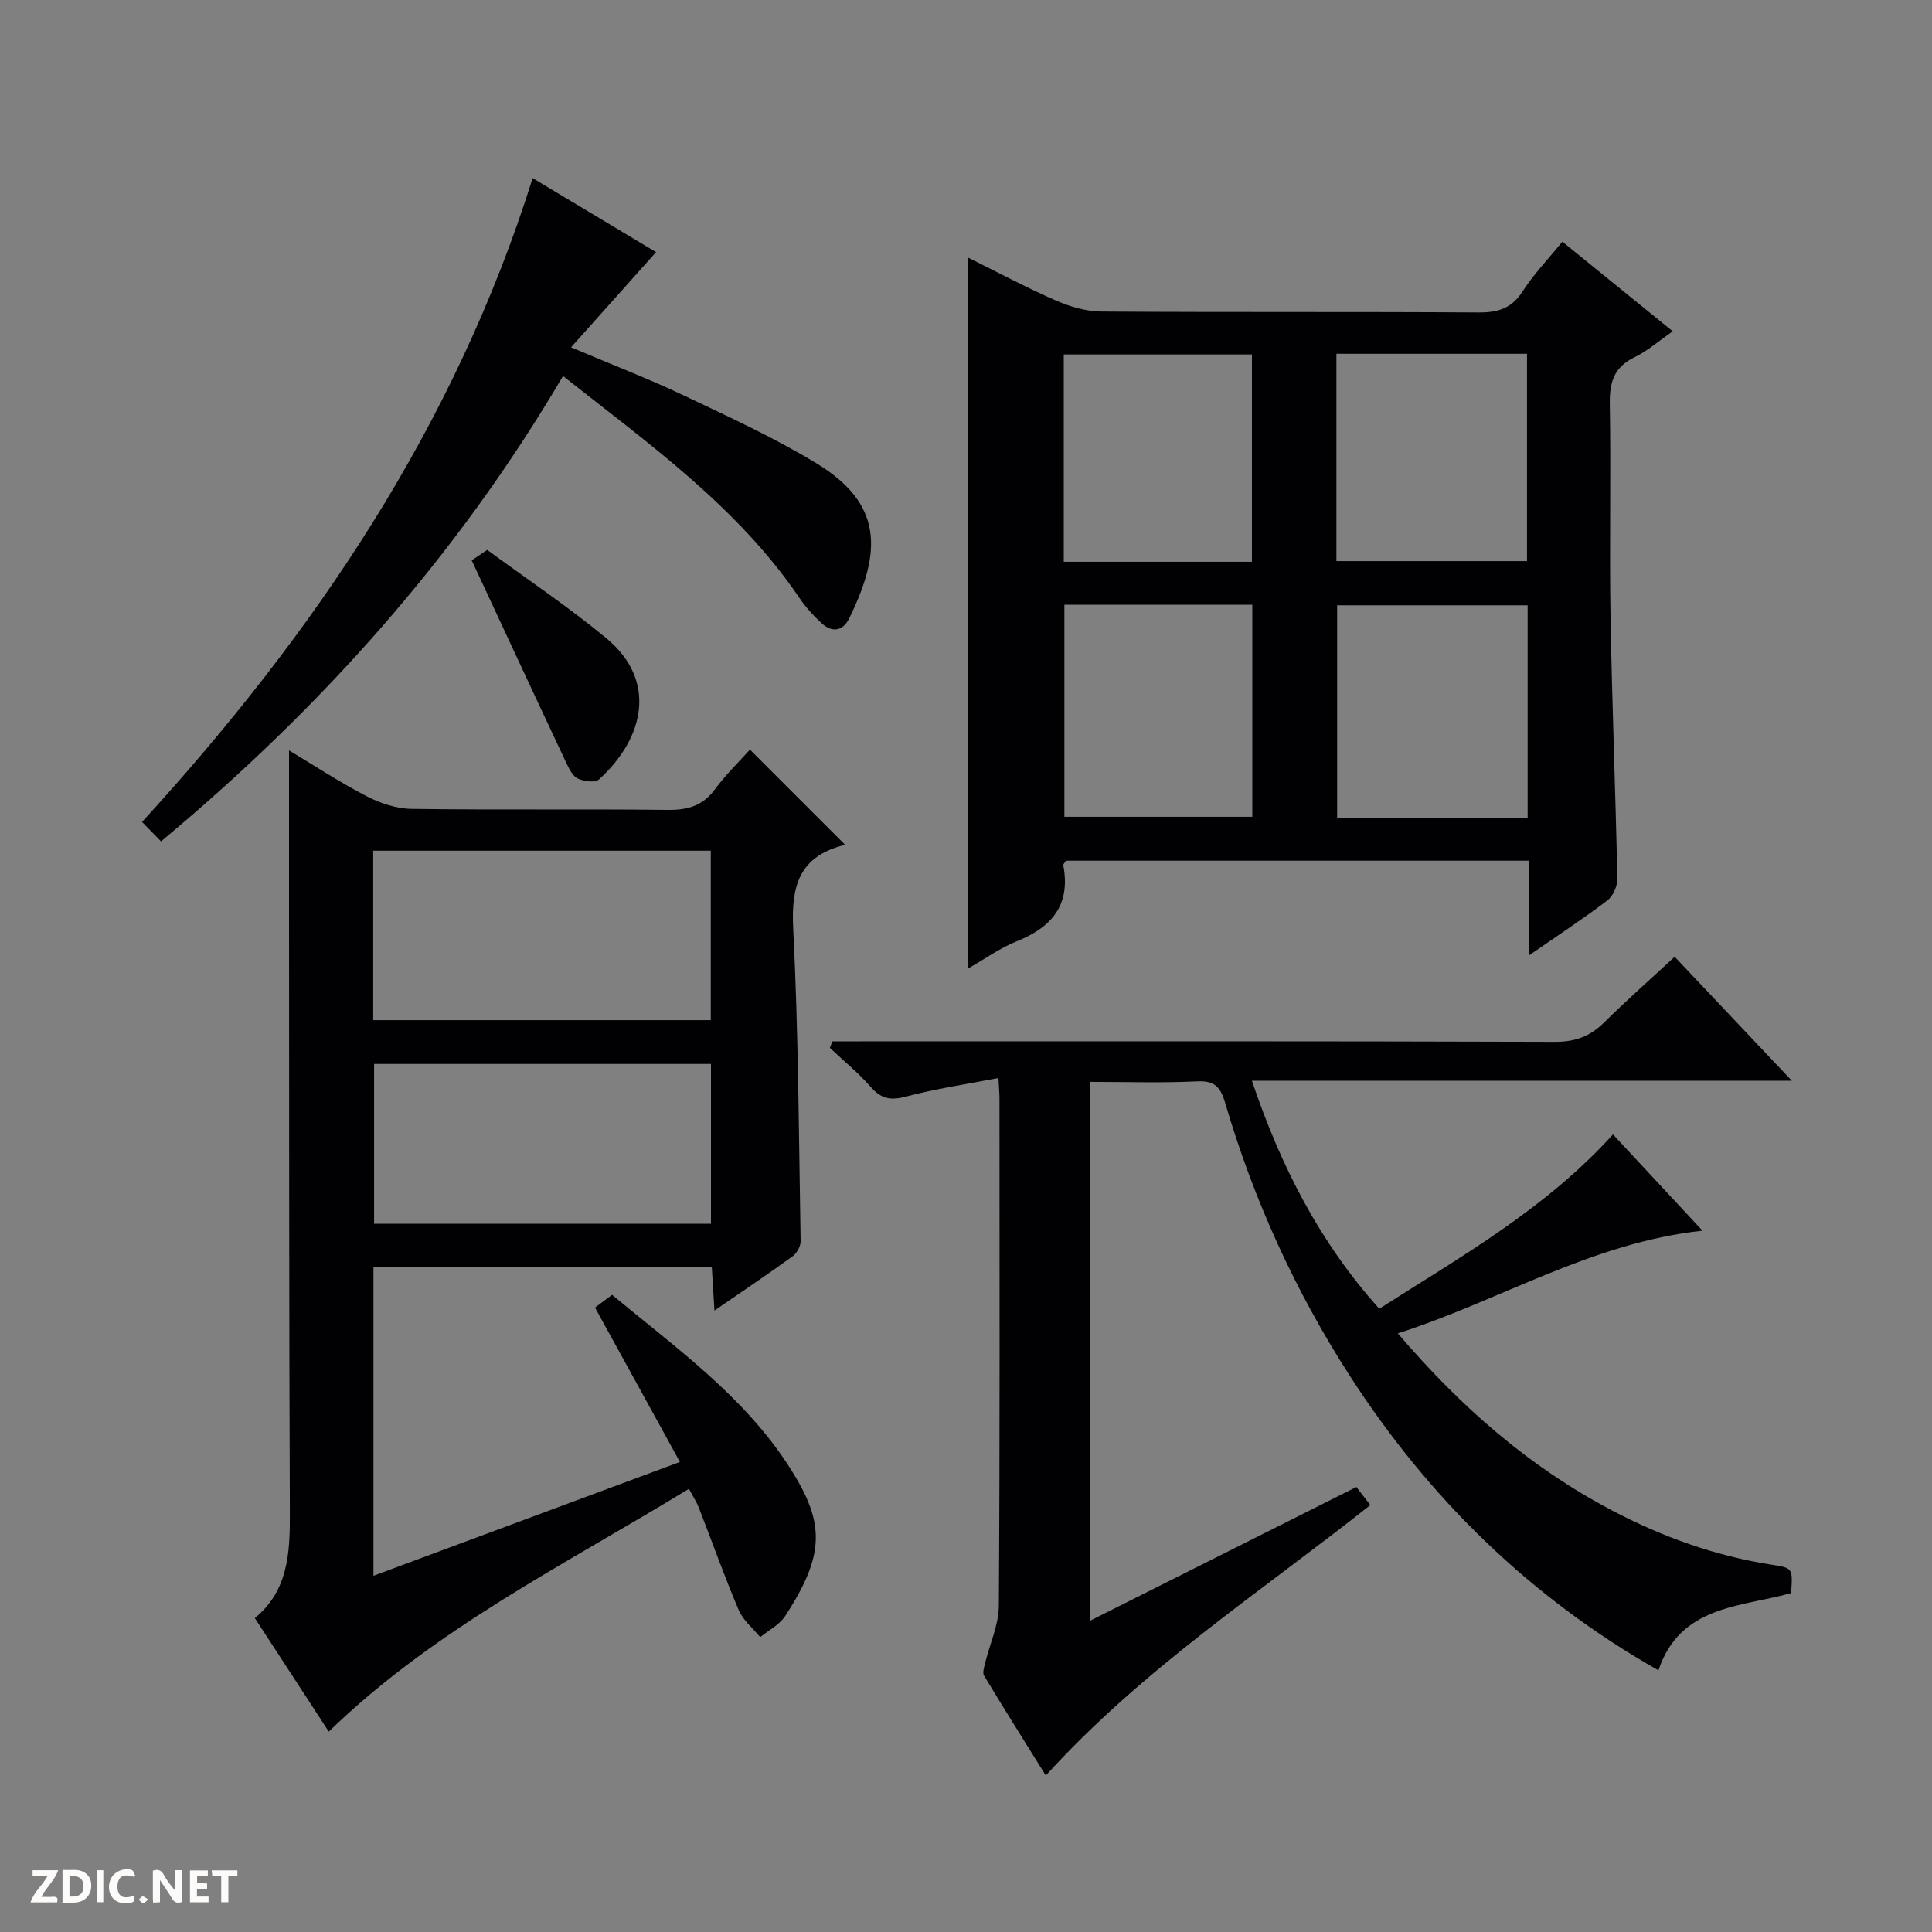
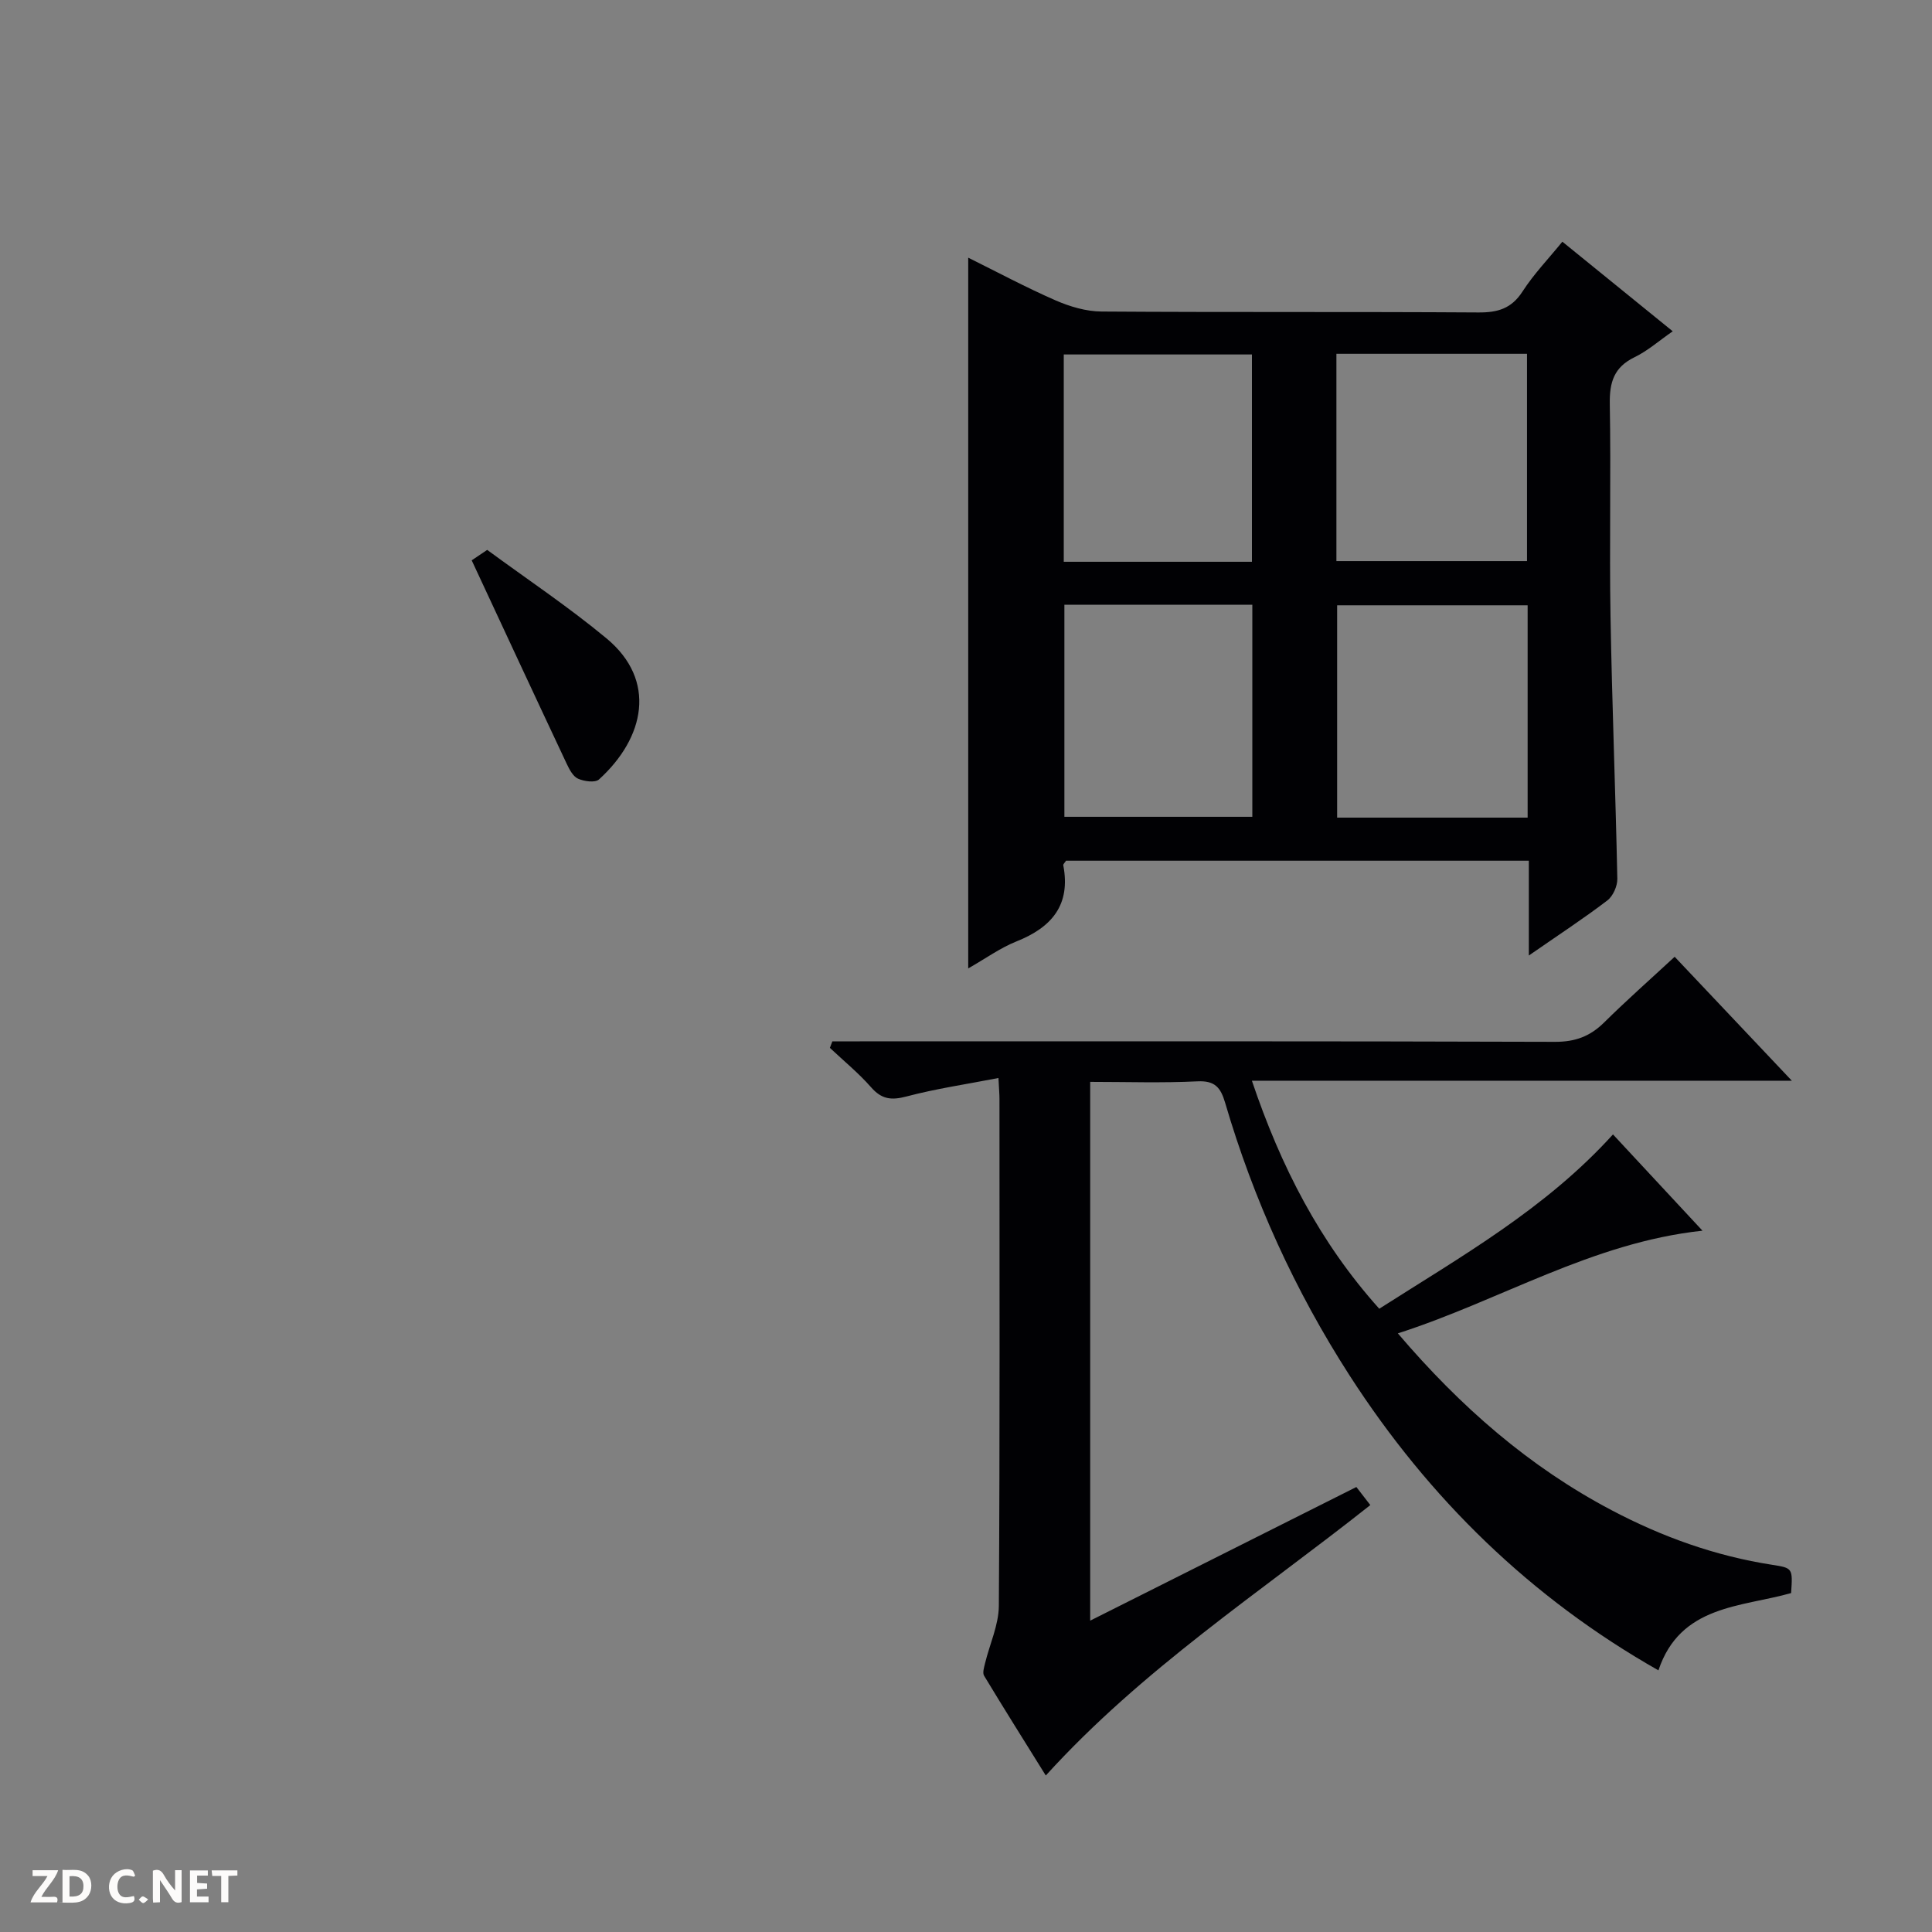
<svg xmlns="http://www.w3.org/2000/svg" enable-background="new 0 0 400 400" viewBox="0 0 400 400">
  <rect x="0" y="0" width="400" height="400" fill="#808080" stroke="none" />
  <g fill="#fcfbfa">
    <path d="m37.59 393.81c-.92.31-1.52.05-2-.78-.7-1.2-1.52-2.34-2.47-3.78v4.59c-.55.03-.95.05-1.41.07-.03-.37-.06-.64-.06-.91 0-1.91 0-3.81 0-5.7 1.13-.41 1.77-.03 2.29.91.62 1.11 1.38 2.14 2.31 3.19v-4.2h1.35v6.61z" />
    <path d="m12.94 393.88v-6.75c1.9.19 3.93-.54 5.37 1.29.8 1.01.78 2.88.03 3.97-1.37 1.97-3.4 1.51-6.4 1.49m2.45-1.22c2.04.12 2.92-.58 2.89-2.21-.03-1.51-.98-2.19-2.89-2z" />
    <path d="m11.81 393.87h-5.49c.68-2.18 2.47-3.48 3.51-5.45h-3.08v-1.21h5.29c-.71 2.13-2.44 3.48-3.47 5.51.86 0 1.63.04 2.39-.01.79-.05 1.14.21.85 1.16" />
    <path d="m39.33 393.86v-6.61h3.7v1.07h-2.22v1.52c.68.04 1.34.09 2.07.13v1.07c-.72.05-1.38.09-2.1.14v1.48h2.4v1.19h-3.85z" />
    <path d="m27.71 388.56c-1.15-.3-2.46-.61-3.1.64-.37.73-.41 1.93-.06 2.67.63 1.35 1.99.93 3.17.68.35.94-.01 1.32-.93 1.46-1.62.25-3.05-.27-3.76-1.48-.73-1.24-.6-3.03.31-4.17.88-1.11 2.71-1.7 4-1.16.32.13.44.74.65 1.12-.1.08-.19.16-.28.24" />
    <path d="m49.15 387.24v1.07c-.59.02-1.17.05-1.87.08v5.44h-1.48v-5.44h-1.85c-.05-.4-.08-.73-.13-1.15z" />
-     <path d="m20.06 387.21h1.33v6.62h-1.33z" />
    <path d="m30.68 393.25c-.39.38-.8.79-1.05.76-.32-.05-.6-.45-.9-.7.26-.24.51-.64.8-.67.29-.04.62.3 1.15.61" />
  </g>
-   <path d="m142.64 308.24c-25.73 15.74-52.57 28.93-74.57 50.27-4.86-7.46-9.95-15.28-15.31-23.5 6.93-5.69 7.28-13.52 7.25-21.73-.17-41.81-.14-83.63-.17-125.44-.01-10.78 0-21.56 0-32.48 4.99 2.99 10.36 6.52 16.04 9.48 2.81 1.46 6.17 2.58 9.3 2.63 17.66.25 35.32 0 52.97.21 4.15.05 7.3-.78 9.86-4.25 2.24-3.04 4.99-5.7 7.26-8.23 6.62 6.63 13.06 13.06 19.55 19.55.15-.18 0 .2-.24.26-9.05 2.36-10.8 8.37-10.36 17.13 1.09 21.59 1.17 43.22 1.54 64.84.02 1.05-.79 2.49-1.67 3.13-5.09 3.69-10.31 7.19-16.17 11.23-.21-3.34-.37-6.03-.55-9.02-23.41 0-46.61 0-70.05 0v63.93c20.99-7.8 41.69-15.49 63.45-23.57-6.02-10.94-11.73-21.32-17.58-31.96.97-.73 2.12-1.59 3.53-2.64 13.27 11.03 27.36 21.02 36.77 35.74 7.28 11.39 7.47 17.87-.94 30.78-1.18 1.8-3.41 2.92-5.16 4.35-1.51-1.85-3.54-3.48-4.44-5.59-2.98-7.02-5.54-14.22-8.31-21.33-.42-1.06-1.07-2.03-2-3.79zm-65.37-132.11v35.08h69.89c0-11.91 0-23.44 0-35.08-23.4 0-46.37 0-69.89 0zm69.93 77.24c0-11.35 0-22.22 0-33.09-23.49 0-46.58 0-69.75 0v33.09z" fill="#010104" />
  <path d="m316.53 197.83c0-7.31 0-13.38 0-19.63-32.35 0-64.12 0-95.82 0-.26.41-.61.72-.57.94 1.58 8.22-2.39 12.86-9.69 15.77-3.34 1.33-6.34 3.51-9.99 5.59 0-49.17 0-97.8 0-147.15 6.06 3 11.99 6.18 18.13 8.86 2.95 1.28 6.3 2.27 9.47 2.29 26 .18 52 .02 77.99.19 4.02.03 6.88-.78 9.18-4.35 2.33-3.61 5.37-6.77 8.24-10.3 7.53 6.11 14.99 12.17 22.85 18.55-2.81 1.94-5.18 4.05-7.93 5.38-4.22 2.05-5.17 5.16-5.1 9.6.26 14.66-.1 29.33.15 43.99.31 18.12 1.04 36.24 1.41 54.37.03 1.52-.89 3.6-2.07 4.5-4.85 3.7-9.99 7.06-16.25 11.4zm-.25-28.55c0-15.07 0-29.48 0-43.96-13.34 0-26.38 0-39.44 0v43.96zm-39.59-53.11h39.46c0-14.59 0-28.76 0-42.92-13.36 0-26.27 0-39.46 0zm-56.32 9.03v43.91h38.91c0-14.89 0-29.3 0-43.91-13.07 0-25.82 0-38.91 0zm38.83-8.89c0-14.66 0-28.84 0-42.92-13.27 0-26.14 0-38.96 0v42.92z" fill="#010104" />
  <path d="m289.41 276.06c13.03 15.28 27.22 27.63 44.21 36.59 10.5 5.54 21.54 9.51 33.31 11.33 4.25.66 4.24.71 3.9 5.85-10.36 2.93-22.96 2.46-27.47 16-26.4-14.98-47.51-35.55-63.94-61.05-11.32-17.58-19.89-36.42-25.77-56.47-.93-3.16-2.12-4.61-5.75-4.43-7.28.36-14.59.11-22.19.11v111.55c18.63-9.35 36.74-18.45 55.11-27.67.96 1.25 1.83 2.37 2.89 3.74-22.87 18.12-47.22 33.98-67.19 55.99-4.3-6.91-8.6-13.74-12.77-20.65-.37-.6-.01-1.73.19-2.57.96-3.98 2.83-7.93 2.86-11.91.23-34.99.13-69.97.13-104.96 0-.97-.09-1.94-.21-4.32-6.65 1.29-12.95 2.21-19.07 3.83-3.12.82-5.12.58-7.29-1.9-2.59-2.95-5.67-5.47-8.54-8.17.17-.45.34-.9.51-1.35h5.68c47.98 0 95.97-.06 143.95.1 4.19.01 7.25-1.14 10.15-4 4.61-4.56 9.48-8.86 14.61-13.61 7.92 8.38 15.75 16.66 24.26 25.66-37.59 0-74.27 0-111.79 0 6 17.79 14.06 33.48 26.37 47.21 17.05-10.88 34.47-20.72 48.39-36.09 6 6.45 12.06 12.97 18.53 19.93-22.93 2.47-41.73 14.4-63.07 21.26z" fill="#010104" />
-   <path d="m110.28 36.88c8.75 5.25 17.54 10.52 25.55 15.32-5.74 6.43-11.35 12.7-17.6 19.71 8.72 3.7 16.11 6.53 23.24 9.92 9.3 4.42 18.73 8.73 27.51 14.06 13.73 8.34 13.73 18.1 6.82 32.16-1.33 2.7-3.57 2.94-5.72.96-1.7-1.56-3.28-3.32-4.58-5.23-12.78-18.84-31.03-31.77-48.93-45.93-21.97 37.35-50.1 68.77-83.23 96.35-1.26-1.28-2.41-2.46-3.93-4.02 35.7-39.05 64.73-81.89 80.87-133.3z" fill="#010104" />
  <path d="m97.66 116.01c.4-.27 1.61-1.08 3.21-2.16 8.22 6.05 16.81 11.77 24.71 18.33 10.45 8.68 7.94 20.55-1.56 29.19-.8.73-3.08.41-4.34-.15-1.04-.46-1.8-1.92-2.35-3.09-6.54-13.89-13.01-27.82-19.67-42.12z" fill="#010104" />
</svg>